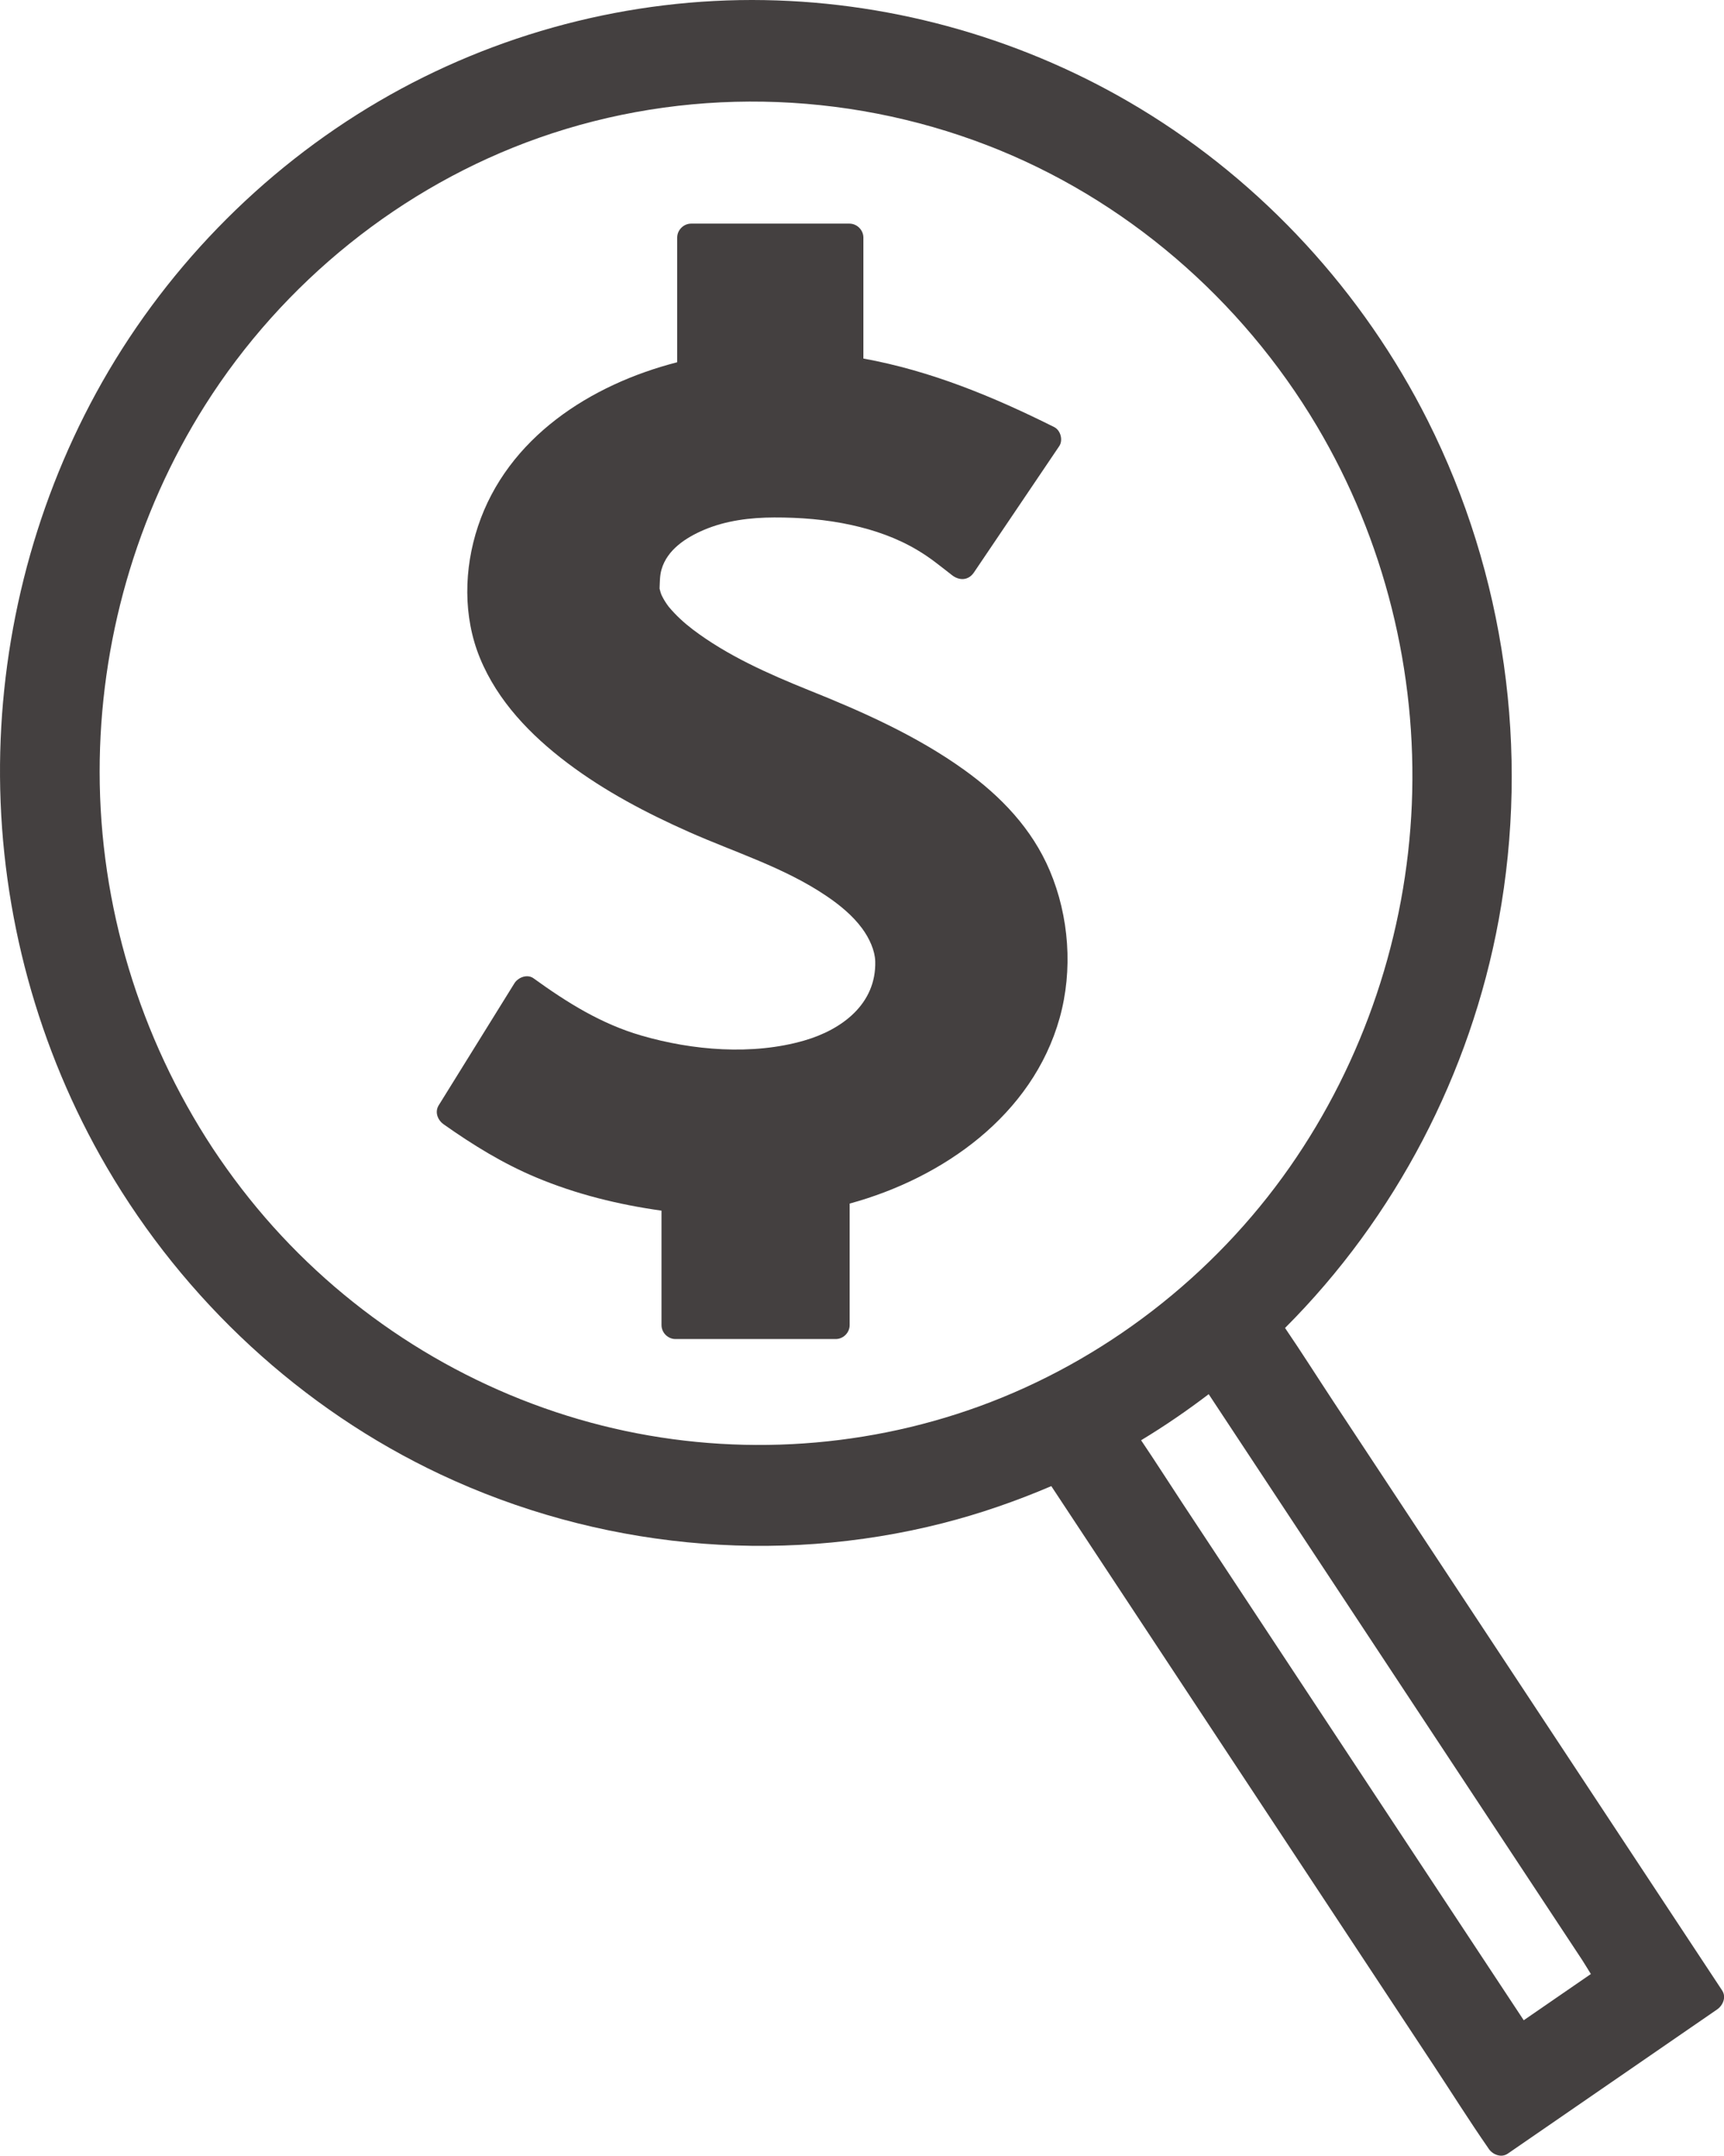
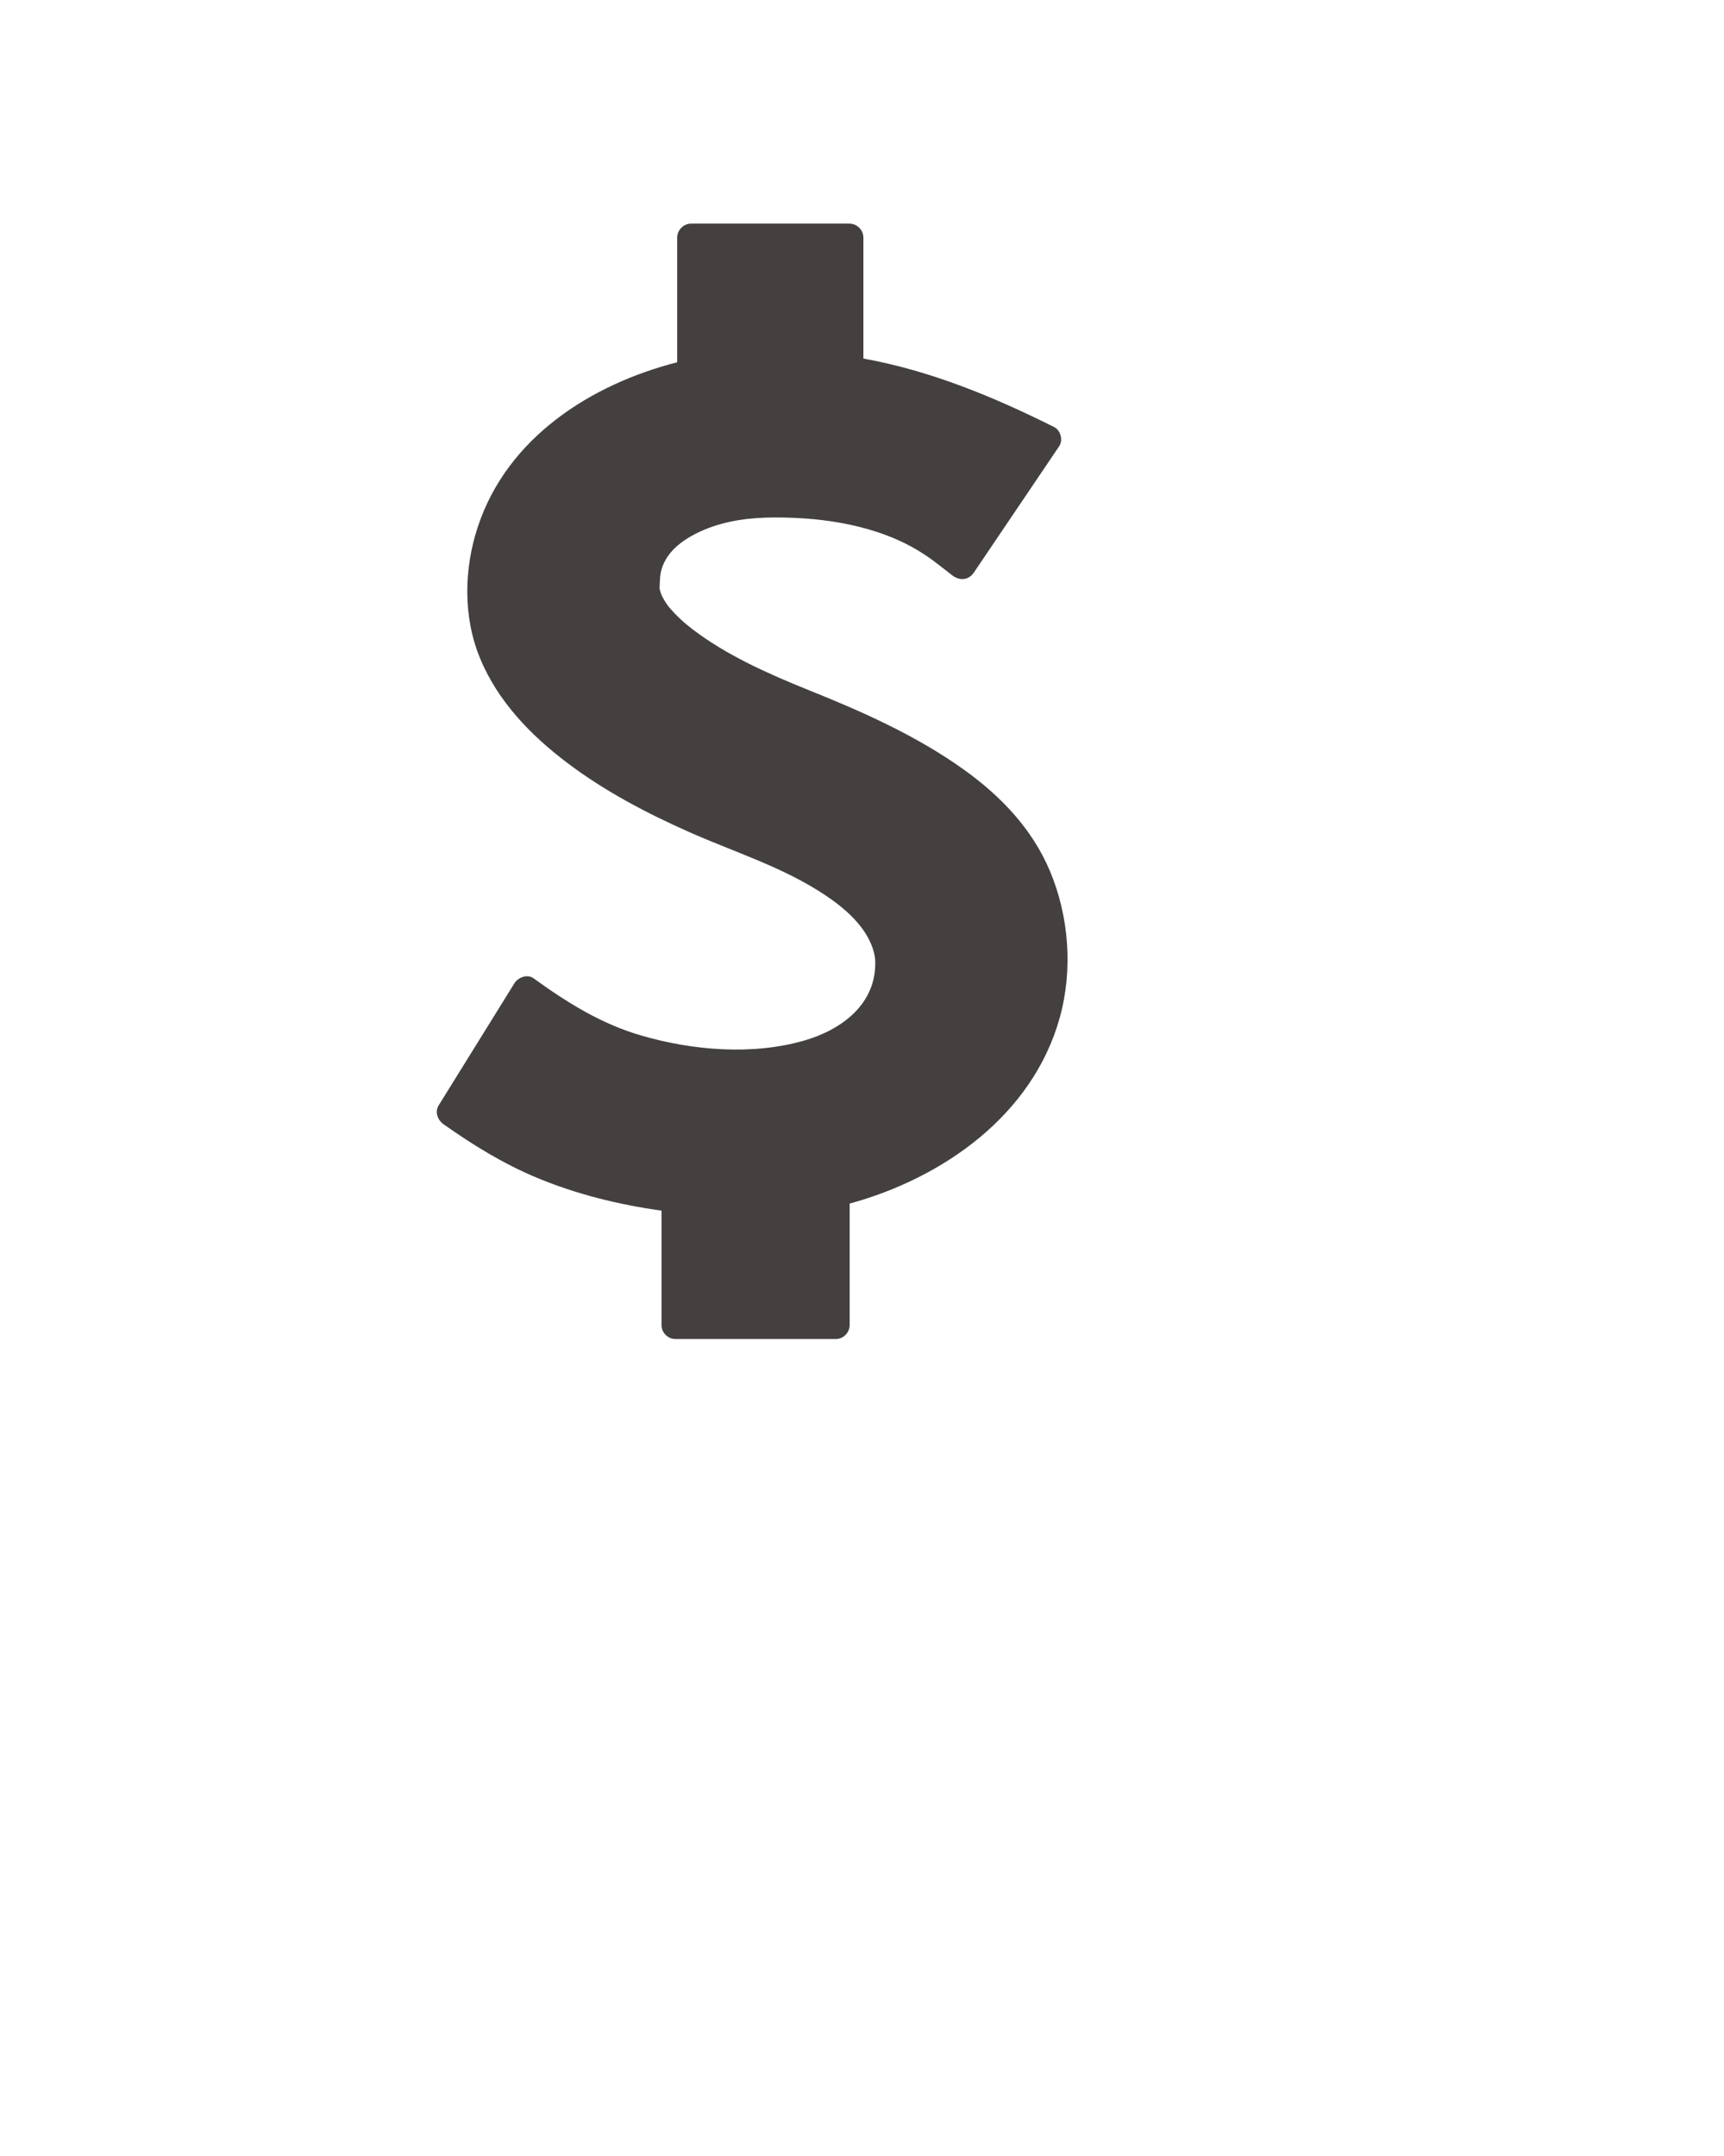
<svg xmlns="http://www.w3.org/2000/svg" fill="#000000" height="1159.2" preserveAspectRatio="xMidYMid meet" version="1" viewBox="0.0 0.0 927.2 1159.2" width="927.2" zoomAndPan="magnify">
  <defs>
    <clipPath id="a">
-       <path d="M 0 0 L 927.238 0 L 927.238 1159.199 L 0 1159.199 Z M 0 0" />
-     </clipPath>
+       </clipPath>
  </defs>
  <g>
    <g clip-path="url(#a)" id="change1_2">
      <path d="M 802.602 1060.789 C 785.531 1034.93 768.465 1009.078 751.395 983.227 C 730.746 951.945 710.098 920.668 689.449 889.391 C 671.598 862.348 653.742 835.309 635.895 808.27 C 628.48 797.039 621.25 785.641 613.703 774.492 C 626.277 766.887 638.367 758.609 650.059 749.711 C 655.605 758.117 661.156 766.523 666.703 774.93 C 683.758 800.758 700.812 826.59 717.863 852.422 C 738.492 883.672 759.125 914.922 779.754 946.172 C 797.59 973.188 815.426 1000.199 833.262 1027.219 C 839.137 1036.121 845.016 1045.031 850.895 1053.93 C 852.484 1056.34 853.984 1058.98 855.598 1061.512 C 843.562 1069.801 831.527 1078.09 819.492 1086.371 C 813.863 1077.852 808.23 1069.32 802.602 1060.789 Z M 114.484 617.605 C 75.016 557.57 53.629 486.965 53.59 415.082 C 53.551 345.621 73.16 276.629 110.305 217.883 C 152.055 151.852 215.891 100.211 289.66 74.18 C 367.703 46.629 453.918 48.398 531.043 78.16 C 605.102 106.738 667.715 160.922 708.191 229.027 C 744.57 290.246 762.266 361.418 759.301 432.535 C 756.395 502.172 733.543 570.531 693.598 627.676 C 652.711 686.16 593.605 731.961 526.48 756.316 C 461.699 779.828 390.633 783.387 323.805 766.59 C 255.73 749.484 193.871 711.918 146.988 659.719 C 135.113 646.496 124.305 632.414 114.484 617.605 Z M 926.176 1070.309 C 918.266 1058.328 910.355 1046.352 902.445 1034.371 C 883.453 1005.602 864.461 976.832 845.469 948.062 C 822.598 913.418 799.727 878.773 776.855 844.129 C 756.988 814.039 737.125 783.953 717.262 753.863 C 708.535 740.641 700.059 727.199 691.121 714.105 C 750.527 654.688 790.84 577.305 806.031 494.66 C 822.734 403.777 809.402 308.758 767.867 226.164 C 733.176 157.191 679.121 98.219 613.016 58.262 C 552.352 21.59 482.105 1.289 411.227 0.059 C 338.738 -1.199 266.445 17.809 203.875 54.398 C 140.059 91.719 87.02 146.52 51.633 211.418 C 17.305 274.383 -0.5 346.043 0.012 417.738 C 0.531 491.234 20.387 564.223 57.453 627.715 C 99.133 699.105 162.133 757.691 237.027 792.91 C 320.852 832.324 417.16 841.977 507.012 819.09 C 526.992 814 546.461 807.238 565.406 799.148 C 572.129 809.328 578.848 819.508 585.57 829.688 C 604.543 858.43 623.516 887.168 642.488 915.906 C 665.535 950.812 688.578 985.719 711.621 1020.629 C 731.465 1050.68 751.305 1080.738 771.148 1110.789 C 780.824 1125.449 790.191 1140.391 800.211 1154.82 C 800.352 1155.02 800.48 1155.219 800.617 1155.43 C 802.723 1158.621 807.391 1160.52 810.879 1158.121 C 843.766 1135.469 876.656 1112.82 909.547 1090.168 C 914.191 1086.98 918.84 1083.781 923.484 1080.57 C 926.68 1078.371 928.543 1073.898 926.176 1070.309" fill="#444040" />
    </g>
    <g id="change1_1">
      <path d="M 238.641 604.621 C 254.406 615.738 270.441 625.645 288.301 633.137 C 309.926 642.207 332.621 647.77 355.77 651.02 C 355.77 671.531 355.77 692.047 355.77 712.562 C 355.77 716.617 359.203 720.062 363.27 720.062 C 388.348 720.062 413.43 720.062 438.508 720.062 C 442.16 720.062 445.812 720.062 449.465 720.062 C 453.516 720.062 456.965 716.629 456.965 712.562 C 456.965 690.777 456.965 668.992 456.965 647.211 C 507.188 633.492 555.293 599.664 569.902 547.422 C 577.109 521.648 575.008 492.793 564.594 468.195 C 555.031 445.621 538.262 428.125 518.574 413.996 C 493.004 395.648 463.781 382.648 434.691 371.012 C 413.199 362.336 391.156 352.566 372.57 338.477 C 368.07 335.066 363.48 330.883 359.734 326.367 C 359.652 326.266 359.586 326.184 359.527 326.117 C 359.508 326.09 359.492 326.07 359.473 326.039 C 359.148 325.598 358.824 325.152 358.516 324.699 C 357.949 323.867 357.406 323.012 356.91 322.137 C 356.48 321.383 356.102 320.605 355.719 319.828 C 355.566 319.406 355.395 318.992 355.277 318.559 C 355.121 317.992 354.984 317.414 354.816 316.855 C 354.777 316.723 354.754 316.582 354.734 316.441 C 354.918 312.938 354.785 309.668 355.785 306.199 C 358.828 295.609 368.898 289.086 378.52 284.977 C 390.414 279.898 403.555 278.301 416.387 278.266 C 430.289 278.227 444.25 279.328 457.844 282.309 C 470.273 285.035 482.344 289.238 493.305 295.762 C 500.496 300.035 505.047 303.91 512.047 309.32 C 516.012 312.387 520.867 312.188 523.824 307.805 C 539.105 285.176 554.387 262.551 569.668 239.926 C 571.832 236.723 570.434 231.391 566.977 229.664 C 534.121 213.254 500.555 199.379 464.348 192.801 C 464.348 171.117 464.348 149.43 464.348 127.75 C 464.348 123.699 460.91 120.25 456.848 120.25 C 428.469 120.25 400.09 120.25 371.707 120.25 C 367.652 120.25 364.207 123.691 364.207 127.75 C 364.207 150.102 364.207 172.449 364.207 194.797 C 317.531 206.785 272.949 235.363 257.062 283.039 C 249.488 305.777 248.957 331.547 258.133 353.867 C 267.68 377.102 285.41 395.379 305.195 410.316 C 325.234 425.449 347.699 437.246 370.594 447.406 C 395.391 458.41 421.656 466.422 444.328 481.715 C 451.484 486.543 458.492 492.234 463.652 499.227 C 467.586 504.551 470.559 511.156 470.715 516.945 C 471.332 539.879 452.789 553.711 432.449 559.57 C 404.613 567.586 372.453 564.867 344.914 556.859 C 323.234 550.555 305.035 539.129 286.926 526.062 C 283.574 523.645 278.637 525.57 276.66 528.754 C 263.094 550.621 249.52 572.488 235.949 594.359 C 233.68 598.016 235.398 602.336 238.641 604.621" fill="#444040" />
    </g>
  </g>
</svg>